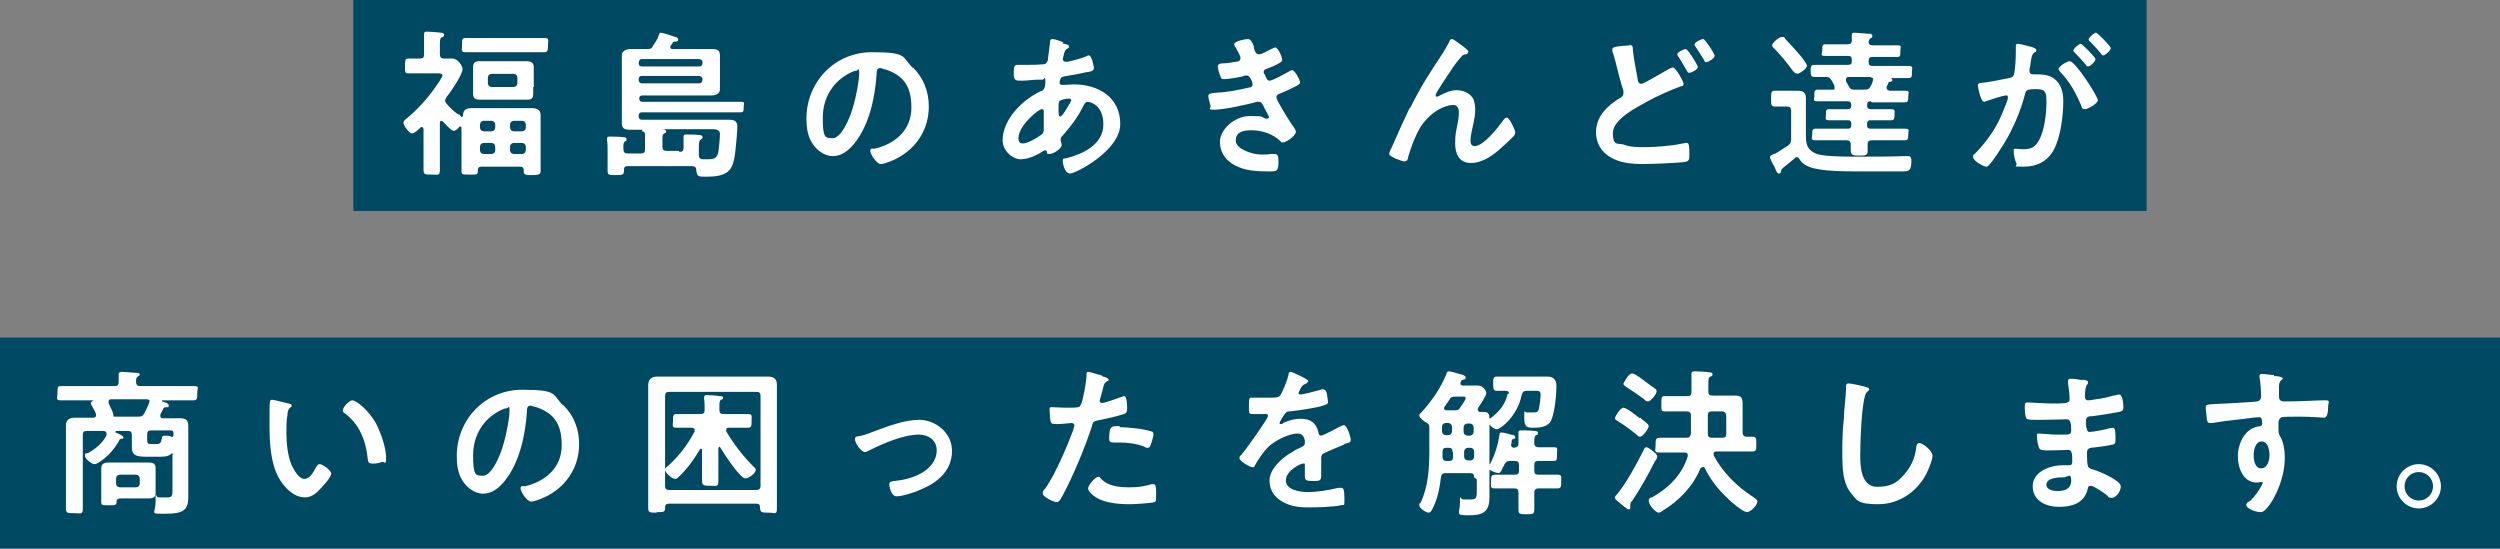
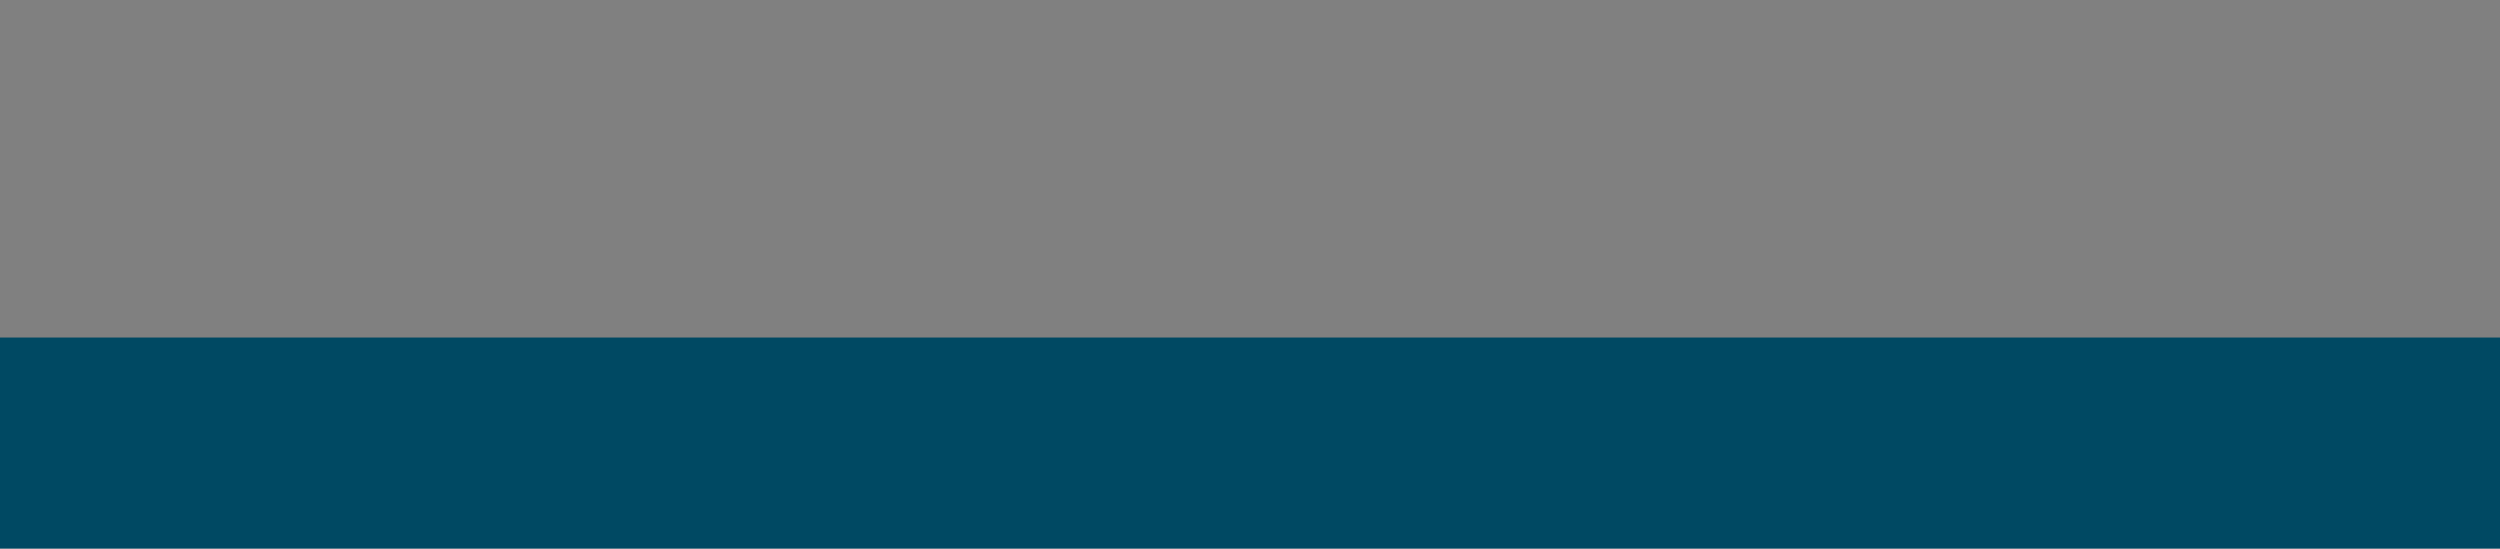
<svg xmlns="http://www.w3.org/2000/svg" id="_デザイン" data-name="デザイン" viewBox="0 0 474 104">
  <rect x="0" y="0" width="474" height="104" fill="#808080" stroke="none" />
  <defs>
    <style>.cls-1{fill:#fff}.cls-2{fill:#004963}</style>
  </defs>
-   <path class="cls-2" transform="rotate(-90 237 20)" d="M217-150h40v340h-40z" />
  <path class="cls-2" transform="rotate(-90 237 84)" d="M217-153h40v474h-40z" />
-   <path class="cls-1" d="M87.5 22.2c.2 0 .3-.2.3-.4 0-1.1.8-1.3 1.7-1.3h11.3c.8 0 1.7.2 1.7 1.3v10.7c0 .6-.5.7-1.6.7s-1.6 0-1.6-.7v-.2c0-.5-.2-.7-.7-.7h-7.3c-.5 0-.7.2-.7.7 0 .9-.2.8-1.6.8s-1.5 0-1.5-.7v-8.2s0-.2-.2-.2h-.2c-.2.3-.6.8-1.1.8s-1.7-1.5-2.1-1.8l-.2-.1c-.2 0-.3.2-.3.3v9c0 1.2-.4.9-1.6.9s-1.5 0-1.5-.9V24.5s0-.4-.3-.4h-.2c-.4.4-1.2 1.2-1.7 1.2s-1.6-1.5-1.6-2 .5-.7.8-1c1.9-1.6 3.8-3.7 5.2-5.7.3-.4 1.4-2 1.4-2.3s-.4-.4-.8-.4h-5.7c-.7 0-.6-.4-.6-1.4s0-1.4.6-1.4h2.2c.6 0 .8-.2.8-.8V6.4c0-.3.2-.4.5-.4.5 0 2 .1 2.6.2.2 0 .7 0 .7.4s-.2.4-.5.5c-.3.2-.3.7-.3 1.5v1.7c0 .5.2.8.8.8h1.6c1 0 1.9 1.4 1.9 2 0 1.1-2.3 4.4-3.1 5.4-.1.2-.2.4-.2.6s.1.4.3.6c.7.8 1.3 1.4 2.2 2h.2zm4-12.3h-3.2c-1 0-.7-.4-.7-1.4s0-1.3.7-1.3H103.2c1 0 .7.4.7 1.3s0 1.4-.7 1.4H91.5zm9.6 6.6v1.3c0 .9-.4 1.1-1.2 1.1h-9c-.8 0-1.2-.3-1.2-1.1v-5.1c0-.8.4-1.1 1.2-1.1h9c.6 0 1.3.2 1.3 1.1v3.8zm-7.2 7.2c0-.5-.3-.8-.8-.8h-1.3c-.5 0-.8.3-.8.8v.4c0 .5.3.8.8.8h1.3c.5 0 .8-.3.8-.8v-.4zm0 4.2c0-.5-.3-.8-.8-.8h-1.3c-.5 0-.8.3-.8.8v.5c0 .5.3.8.8.8h1.3c.5 0 .8-.3.8-.8v-.5zm-1.4-12.2c0 .5.3.8.8.8h4c.5 0 .8-.3.8-.8v-.9c0-.5-.3-.8-.8-.8h-4c-.5 0-.8.3-.8.8v.9zm7.2 8c0-.5-.3-.8-.8-.8h-1.4c-.5 0-.8.3-.8.8v.4c0 .5.3.8.8.8h1.4c.5 0 .8-.3.8-.8v-.4zm0 4.2c0-.5-.3-.8-.8-.8h-1.4c-.5 0-.8.3-.8.8v.5c0 .5.3.8.8.8h1.4c.5 0 .8-.3.8-.8v-.5zM121.8 24.6h-2.2c-1.2 0-1.7-.2-1.7-1.3V10.5c0-.8.7-1.2 1.7-1.2h3c.6 0 .9 0 1.2-.6.4-.6.9-1.3 1.1-2 .1-.3.1-.5.4-.5s2.2.6 2.7.8c.2 0 .6.2.6.5s-.3.4-.6.4-.4 0-.5.3c-.1.2-.3.4-.4.5V9c0 .2.2.3.4.3h7.3c.9 0 1.7 0 1.7 1.2v6.4c0 .9-.8 1.2-1.7 1.2h-13c-.4 0-.6.2-.6.5 0 .5.2.7.6.7h18.5c1.1 0 .7.2.7 1s0 1-.7 1h-18.6c-.4 0-.6.2-.6.6v.2c0 .4.2.6.6.6h16.5c.7 0 1.6.1 1.6 1.2s-.2 3-.3 4c-.1 1.2-.3 3.1-1 4.1-1 1.4-3 1.5-4.6 1.5s-1.7 0-1.9-1.3c0-.5-.3-.7-.8-.7H119c-.5 0-.7.2-.7.7v.2c0 .8-.4.8-1.6.8s-1.5 0-1.5-.8v-3.9c0-.6 0-1.3-.1-1.9v-.3c0-.4.2-.4.5-.4.5 0 1.9 0 2.5.1.2 0 .7 0 .7.4s-.1.3-.3.4c-.4.3-.3 1-.3 1.5 0 .6.3.8.8.8h2.5c.6 0 .8-.2.8-.8v-2.8c0-.4-.2-.6-.6-.6zm10.8-12c.3 0 .6-.2.6-.6v-.2c0-.3-.2-.5-.6-.6h-10.9c-.4 0-.5.2-.6.6v.2c0 .4.2.6.6.6h10.9zm-10.9 1.8c-.4 0-.6.2-.6.6v.2c0 .3.2.6.6.6h10.9c.3 0 .5-.2.6-.6V15c0-.3-.2-.5-.6-.6h-10.9zm7.1 14.4c.6 0 .8-.2.8-.8v-2.1c0-.4.3-.4.5-.4.4 0 2 0 2.4.1.2 0 .7 0 .7.4s-.2.3-.3.4c-.4.3-.4.9-.4 1.6v1.4c0 .5.2.8.8.8h.9c.9 0 1.6-.1 1.9-1 .2-.6.4-3.2.4-3.8s-.5-.9-1.2-.9h-10.4.3c.5 0 1.1 0 1.1.4s-.2.3-.4.4c-.4.3-.3.9-.3 2.1v.4c0 .6.2.8.8.8h2.3zM173.1 12.8c2 2 3 4.5 3 7.4 0 4.2-2.2 7.7-5.8 9.7-.7.4-2.5 1.2-3.3 1.2s-2-1.9-2-2.5.5-.4.8-.4c3.9-.9 7-3.5 7-7.8s-1.7-6.1-4.8-7.2c-.3 0-.9-.3-1.1-.3-.7 0-.7.7-.7 1.2-.3 4.4-1.4 9.7-4.3 13.2-1 1.2-2.3 2.3-4 2.3s-3.3-1.3-4.1-2.8c-.7-1.2-.9-2.8-.9-4.3 0-7 5.4-12.6 12.4-12.6s5.6.9 7.8 3zm-11.7.9c-3.4 1.6-5.4 4.8-5.4 8.6s.4 3.9 1.9 3.9 3.2-3.4 4-6.5c.4-1.4 1-4.4 1-5.8s-.2-.5-.5-.5-.8.2-1 .3zM201.4 8.2c.8.2 1.3.3 1.3.6s-.2.3-.3.4c-.4.2-.5.4-.7 1.1 0 .2-.2.8-.2.9 0 .2.2.5.4.5h.5c1.1-.2 2.5-.6 3.5-1 .1 0 .3-.2.5-.2.7 0 1 2.3 1 2.4 0 .6-.7.7-1.5.8-1.2.3-3 .6-4.2.8-.7.1-.8.9-.8 1.2s.3.4.5.4h.2c.6 0 1.4-.1 2-.1 4.6 0 8.8 2.4 8.8 7.5s-8.5 9.4-9.5 9.4-1.4-1.8-1.4-2.4.3-.4.7-.5c3.1-.8 7-2.6 7-6.4s-2.6-4.3-3-4.3-.6.4-.8.8c-1.1 2.2-2.4 3.9-4 5.7-.2.2-.3.3-.3.6s.2 1 .2 1.1c0 .7-1.6 1.7-2.3 1.7s-.4-.2-.5-.4c0-.1-.1-.3-.3-.3s-.2 0-.3.1c-1.3.8-2.9 1.6-4.4 1.6s-3.4-1.6-3.4-3.6c0-4 3.8-7.7 7.2-9.3.2 0 .9-.2.9-1.7s-.2-.5-.5-.5h-.7c-1.1 0-2.2.2-3.3.2s-1.5 0-1.5-1.4.2-1.6.7-1.6h1.6c1 0 2 0 3.1-.1.3 0 .6 0 .8-.3.2-.2.3-.5.3-.8.1-1 .3-2.1.4-3.2 0-.3.1-.5.5-.5s1.7.5 2 .6zm-8.3 18.1c0 .6.3.9.8.9 1 0 2.8-1.1 3.6-1.7.3-.2.4-.6.4-.9v-3.4c0-.3 0-.5-.4-.5-.6 0-4.4 3.1-4.4 5.5zM201 19c-.3.2-.3.8-.3 1.5v.4c0 .5 0 1.2.3 1.2.5 0 1.6-2.2 1.9-2.6 0-.1.2-.3.2-.5s-.2-.3-.4-.3c-.4 0-1.3.1-1.7.4zM237.7 9c.2.7.4 1.3 1 1.3s1.9-.8 2.3-1c.2 0 .5-.3.8-.3.5 0 1.3 1.8 1.3 2.3s-.4.5-.6.7c-.7.4-1.4.7-2.2 1-.3.1-.7.2-.7.6s0 .3.2.5c.3.8.5 1.2.9 1.2.6 0 2.9-1.3 3.6-1.7.2-.1.5-.3.7-.3.5 0 1.5 1.9 1.5 2.3s-.7.7-1.3 1c-.8.4-1.6.8-2.4 1.1-.4.1-.8.3-.8.8s2.5 4.5 3 5.2c.2.3.7.9.7 1.3 0 .7-1.8 2-2.4 2s-.3 0-.5-.2c-1.4-1.4-3.5-2.1-5.5-2.1s-3 .5-3 2 3.1 2.6 4.7 2.6 1.2 0 1.8-.1h.9c.6 0 .7.5.7 1.4 0 1.9-.3 1.9-1.7 1.9s-4 0-5.8-.8c-2.1-.8-3.6-2.5-3.6-4.8S234 22 237 22s2 .2 3 .5h.3c.1 0 .3-.1.3-.3s-1-1.9-1.1-2.2c-.2-.4-.4-.7-.8-.7h-.4c-1.6.5-6.4 1.5-8 1.5s-.6-.3-.8-.8c-.1-.5-.4-1.3-.4-1.8s.5-.5 1.3-.6c2.2-.1 4.3-.5 6.4-1 .3 0 .7-.2.7-.6s-.5-1.7-1.1-1.7-.7.2-.9.2c-.8.2-2.7.5-3.4.5s-.5-.2-.7-.5c-.2-.4-.5-1.5-.5-1.9 0-.6.8-.6 1.2-.6 1 0 1.4-.2 2.3-.3.4 0 .8-.2.8-.7s-.7-1.5-.8-1.8c-.1-.2-.4-.6-.4-.8 0-.6 2.1-1 2.6-1s.8.5 1.2 1.6zM267.3 20.6c2.2-4.4 3.6-6.5 6.3-10.6.4-.7.8-1.3 1.2-2.1 0-.2.2-.5.5-.5s1.4.9 1.7 1.1c.3.2 1.4 1 1.4 1.3s-.3.5-.5.5c-.3 0-.5.1-.8.4-.6.7-1.4 1.7-1.9 2.5-.4.6-3 4.4-3 4.8s.1.3.3.3.4-.1.5-.2c1-.5 2-1 3.2-1s2.7.6 3.2 1.8c.2.6.3 1.3.3 1.9 0 1-.2 2-.4 2.9-.2.8-.5 2.2-.5 2.9s.2 1.1.8 1.1c1.7 0 4.5-3.6 5.5-5 .1-.2.4-.4.6-.4.5 0 1.6 2.4 1.6 2.8s-.2.5-.3.7c-.7.7-1.4 1.4-2.1 2-1.6 1.5-3.7 3.1-6 3.1s-3-1.8-3-3.7.2-2.3.4-3.5c.2-.8.3-1.6.3-2.4s-.3-1.4-1.1-1.4-1.9.4-2.6.8c-1.3.7-2.2 1.6-3.1 2.7-1.2 1.6-2.2 4.3-2.8 6.3 0 .4-.2.9-.7.9s-2.9-.9-2.9-1.4.5-1.3.5-1.3c1.1-2.5 2.2-5 3.4-7.5zM308.8 8.5c.8 0 .8.4.8 1.1.2 1.8.6 3.6.9 5.4 0 .4.2.9.7.9s4.4-2.4 5.2-2.8c.2-.1.5-.3.8-.3.5 0 2 2.6 2 3.1s-.4.4-.6.5c-1.7.6-4.6 1.9-6.2 2.8-2 1.1-6.6 3.4-6.6 6s1 1.9 2 2.2c1.3.5 2.7.5 4 .5s3.1-.1 4.7-.3c.5 0 2.7-.4 3.1-.5h.3c.4 0 .4 1.2.4 1.9v.4c0 .8 0 1.1-.8 1.3-1.3.2-6.4.4-8 .4-2.2 0-4.3-.2-6.2-1.3-1.7-1-2.7-2.7-2.7-4.7 0-3 2.1-5 4.5-6.5.4-.2.7-.4.7-.9v-.5c-.4-1.1-1.2-4.2-1.5-5.5-.2-.7-.3-1.2-.6-2v-.4c0-.4.9-.5 2-.6.5 0 .9-.1 1.4-.1zm12 2.2c.2.3 1.1 1.7 1.1 2 0 .5-1.2 1.1-1.6 1.1s-.3-.2-.6-.6c-.4-.7-.9-1.5-1.3-2.2-.1-.2-.4-.5-.4-.7 0-.4 1.3-1 1.6-1s1 1.1 1.2 1.4zm3.2-2.1c.2.3 1.1 1.7 1.1 2 0 .5-1.3 1.2-1.6 1.2s-.3-.2-.4-.4c-.6-1-1.1-1.8-1.8-2.8v-.2c0-.4 1.3-1 1.6-1s.9 1 1.2 1.4zM338 20.2h-1.5c-.7 0-.7-.4-.7-1.5s0-1.5.7-1.5h4.2c1 0 1.7.2 1.7 1.4v6.8c0 1.6 0 3 2.1 3.8 1.2.4 4.3.5 6.7.5h2.3c2.5 0 5 0 7.4-.1h.9c.5 0 .6.4.6.9 0 1.9-.5 2-1.7 2h-8.2c-2.5 0-7.1 0-9.3-.8-.8-.3-1.5-.7-2-1.5-.1-.2-.3-.4-.5-.4s-.3 0-.4.2l-2.2 1.8c-.2.2-.4.3-.4.6 0 0 0 .5-.4.5s-.4-.3-.8-1.1c0-.2-.2-.4-.3-.6-.2-.3-.6-1.1-.6-1.4s.3-.4.7-.6c.2 0 .3-.1.5-.2.4-.2 1.7-1.1 2.2-1.4.5-.4.6-.6.6-1.3V21c0-.6-.3-.8-.8-.8h-.5zm2.6-6.3c-.3 0-.5-.3-.7-.5-.9-1.3-2.5-3.2-3.6-4.3-.2-.2-.3-.3-.3-.5 0-.5 1.3-1.6 1.9-1.6s.4.2.6.4c.7.7 1.6 1.7 2.2 2.4.4.4 1.9 2.2 1.9 2.7s-1.4 1.5-1.9 1.5zm14.1 5.3c-.5 0-.7.2-.7.7 0 .6.2.8.7.8h3.9c.8 0 .6.4.6 1s0 1.1-.6 1.1h-4c-.4 0-.6.2-.6.6v.4c0 .4.2.6.6.6h6.6c1 0 .6.4.6 1.1s0 1.1-.6 1.1h-6.3c-.6 0-.8.2-.8.8v1.3c0 .8-.6.8-1.6.8s-1.6 0-1.6-1v-1.1c0-.6-.3-.8-.8-.8h-5.9c-1 0-.6-.4-.6-1.1s0-1.1.6-1.1h6.2c.4 0 .6-.2.6-.6v-.4c0-.4-.2-.6-.6-.6h-3.6c-.9 0-.6-.4-.6-1.1s0-1 .6-1h3.5c.5 0 .7-.2.7-.7 0-.6-.2-.8-.7-.8h-5.7c-1 0-.6-.4-.6-1.1s0-1.1.6-1.1h2.6c.9 0 .6 0 .6-.5v-.3c-.2-.3-.3-.6-.5-.9-.3-.5-.5-.7-1-.7h-2.2c-.7 0-.8-.2-.8-1.1s0-1.2.8-1.2h6.3c.5 0 .7-.2.7-.7v-.3c0-.5-.2-.7-.7-.7H346.1c-1.1 0-.6-.3-.6-1.1s0-1.1.6-1.1h4.2c.5 0 .8-.2.8-.7V6.6c0-.3.2-.4.5-.4s2.2.2 2.7.2c.2 0 .7 0 .7.4s-.2.3-.4.5c-.1.1-.2.2-.3.5V8c0 .5.4.6.8.6h4.6c1 0 .6.2.6 1.1s0 1.1-.6 1.1H355c-.5 0-.7.2-.7.7v.3c0 .5.2.7.7.7H361.7c1.2 0 .8.3.8 1.2s0 1.1-.8 1.1h-3.5.2c.2 0 .4.2.4.4s-.2.2-.3.3c-.3 0-.4 0-.5.3 0 .2-.2.4-.3.6v.3c0 .3.3.4.5.5h3c1 0 .6.4.6 1.1s0 1.1-.6 1.1h-6.3zm.5-4.1c0-.4-.5-.4-.6-.5h-4.1c-.3 0-.5.1-.5.5v.3c.2.4.3.5.5.9.2.5.5.7 1 .7h2c.6 0 .9-.1 1.2-.7.2-.3.3-.6.4-1V15zM385.3 9c.2 0 .8.2.8.5s-.1.3-.3.4c-.6.4-.6.9-.8 2 0 .3-.1.8-.2 1.2v.4c0 .4.3.6.7.6h.4c1.2 0 2.3 0 3.4.7 1.5 1 1.9 2.7 1.9 4.4 0 2.7-.5 6.8-1.8 9.2-1.2 2.2-3.2 3.2-5.7 3.2s-1.1 0-1.4-.7c-.3-.5-.5-1.6-.5-2.2s0-.5.4-.5.8.1 1.3.1c1.7 0 2.4-.4 3.2-1.9.9-1.7 1.3-4.8 1.3-6.8s0-2.7-1.9-2.7-2 .2-2.2 1.1c-.8 3.1-2.2 6.3-3.8 9-.7 1.1-2.1 3.4-3 4.3-.1.2-.3.3-.5.3-.5 0-2.5-1.1-2.5-1.8s.2-.5.4-.7c2.4-2.5 4.2-5.1 5.4-8.3.2-.5.8-1.8.8-2.3s-.2-.4-.4-.4c-.5 0-2.9.8-3.5 1-.2 0-.4.2-.6.2-.7 0-1.2-2.9-1.2-3.1 0-.5.5-.5.9-.5 1.7-.2 3.4-.6 5-.9.6-.1.9-.3 1-.9.2-1 .3-2.8.3-3.9V8.8c0-.2 0-.5.4-.5s2.5.6 3 .7zm12.5 9.9c0 .7-1.9 1.8-2.5 1.8s-.6-.4-.7-.7c-1.1-2.5-2.1-4.4-4-6.4-.1-.2-.3-.3-.3-.5 0-.5 1.6-1.5 2.1-1.5 1.1 0 5.3 6.6 5.3 7.3zm-.5-7.7c0 .5-1 1.4-1.4 1.4s-.3-.2-.4-.3c-.7-.8-1.4-1.6-2.1-2.3-.1-.1-.3-.3-.3-.4 0-.4 1.1-1.3 1.4-1.3s2.8 2.6 2.8 2.9zm2.9-2.1c0 .5-1.1 1.4-1.4 1.4s-.3-.1-.4-.3c-.7-.8-1.4-1.6-2.1-2.3-.1 0-.3-.3-.3-.4 0-.4 1.1-1.3 1.4-1.3s2.8 2.6 2.8 2.9zM32.9 86.2c0-.1 0-.2-.2-.2h-.2c-.6.7-2.1.6-2.9.6h-1.2c-2.2 0-3.4 0-3.4-1.8v-2.3c0-.6-.2-.8-.8-.8h-2.1s-.2 0-.2.1v.2c.3.1 1.5.6 1.5.9s-.2.3-.4.3c-.3 0-.3.1-.5.5-1.1 1.8-2.1 2.9-3.8 4-.2.1-.5.3-.8.3-.5 0-1.8-1-1.8-1.6s.3-.4.6-.5c1.4-.8 2.8-1.9 3.5-3.4v-.3c0-.4-.2-.4-.6-.5h-3.1c-.6 0-.8.2-.8.8V96.4c0 1.2-.3.9-1.6.9s-1.6 0-1.6-.9V80.6c0-.8.5-1.4 1.6-1.4h3.6s.5 0 .5-.4v-.3c0-.1-.1-.2-.2-.5-.3-.6-.8-1.4-.8-1.5 0-.3.4-.5.6-.6h-6.2c-1.1 0-.7-.3-.7-1.4s0-1.3.7-1.3h10.1c.6 0 .8-.2.8-.8v-1.5c0-.3.3-.4.6-.4.5 0 2.3.2 2.8.2.2 0 .6 0 .6.3s-.2.2-.4.4c-.3.2-.3.5-.3 1 0 .6.3.8.8.8h10.1c1.2 0 .7.3.7 1.3s0 1.4-.7 1.4h-5.9s-.1 0-.1.1v.1c.7.2 1.3.4 1.3.8s-.2.3-.5.3-.5.1-.6.4l-.5 1v.3c0 .3.2.4.5.4h3.2c.9 0 1.6.2 1.6 1.4V94.3c0 2.5-1.1 3.1-4.3 3.1s-1.9.1-1.9-2.3 0-.8.5-.8h1.9c.9 0 .8-.8.8-1.7v-6.5zm-3.4 6v1.3c0 .9-.7 1-1.4 1h-4.9c-.7 0-1.1 0-1.1.6 0 .7-.2.7-1.5.7s-1.4 0-1.4-.7v-6.3c0-.9.6-1.1 1.4-1.1H28.1c.8 0 1.4.1 1.4 1.1v3.3zm-1.1-16c0-.4-.3-.5-.6-.5h-6.7c-.3 0-.5.1-.5.4v.3s0 .2.1.3c.3.6.8 1.6.8 2v.2s0 .1.2.1h4.5c.6 0 .9-.1 1.2-.7.3-.6.7-1.4.9-2V76zM22 91.6c0 .5.3.8.8.8h2.9c.5 0 .8-.3.8-.8v-.8c0-.5-.3-.8-.8-.8h-2.9c-.5 0-.8.3-.8.8v.8zm10.5-8.7c.2 0 .4-.2.4-.4v-.3c0-.4-.1-.6-.6-.6h-3.6c-.6 0-.8.2-.8.8v1c0 .7.2.8.8.8h.8c.8 0 1-.1 1.2-1.1 0-.3.1-.5.5-.5s1 0 1.3.2h.1zM54.6 76.5c.2 0 .7.1.7.4s-.1.2-.3.4c-.4.3-.5.9-.5 1.4-.2 1-.2 2.1-.2 3.2 0 2 .2 4.4 1 6.3.4.8 1.3 2.6 2.4 2.6s1.7-1.3 2.1-2c.2-.3.4-.8.8-.8.6 0 2.2 1.2 2.2 1.8s-1.3 2.1-1.8 2.6c-.9 1-1.8 1.9-3.2 1.9-2.2 0-4-2-5-3.8-1.5-2.8-1.7-6.6-1.7-9.8s0-4.3.1-4.6c0-.2.2-.3.4-.3.4 0 2.6.6 3.1.7zm12.2-.6c.7 0 3.2 1.9 4.6 4.6.8 1.6 1.8 4.4 1.8 6.2s-.3.7-.8.9c-.5.2-1.2.3-1.7.3-1 0-.9-.4-1-1.1-.4-3.5-1.6-6.4-4.4-8.5-.2-.1-.3-.2-.3-.5 0-.6 1.2-1.9 1.8-1.9zM106.8 76.8c2 2 3 4.5 3 7.4 0 4.2-2.2 7.7-5.8 9.7-.7.4-2.5 1.2-3.3 1.2s-2-1.9-2-2.5.5-.4.8-.4c3.9-.9 7-3.5 7-7.8s-1.7-6.1-4.8-7.2c-.3 0-.9-.3-1.1-.3-.7 0-.7.7-.7 1.2-.3 4.4-1.4 9.7-4.3 13.2-1 1.2-2.3 2.3-4 2.3s-3.3-1.3-4.1-2.8c-.7-1.2-.9-2.8-.9-4.3 0-7 5.4-12.6 12.4-12.6s5.6.9 7.8 3zm-11.7.9c-3.4 1.6-5.4 4.8-5.4 8.6s.4 3.9 1.9 3.9 3.2-3.4 4-6.5c.4-1.4 1-4.4 1-5.8s-.2-.5-.5-.5-.8.2-1 .3zM124.5 97.2c-1.2 0-1.6 0-1.6-.8V73c0-.9.5-1.6 1.7-1.6h21c.9 0 1.7.3 1.7 1.5v23.5c0 1.3-.4.8-1.6.8s-1.6 0-1.6-1c0-.5-.2-.7-.7-.7h-16.6c-.5 0-.7.2-.7.7 0 .9-.2.9-1.6.9zm18.9-4.3c.6 0 .8-.3.8-.8v-17c0-.6-.2-.8-.8-.8h-16.5c-.6 0-.8.2-.8.8v17c0 .6.2.8.8.8h16.5zm-11.8-11.8h-3.2c-1.1 0-.8-.3-.8-1.3s0-1.3.8-1.3h4.4c.6 0 .8-.2.8-.8 0-.7 0-1.4-.1-2.1v-.3c0-.3.2-.4.5-.4.5 0 1.9.1 2.4.2.2 0 .7 0 .7.3s-.2.3-.4.4c-.3.2-.3.6-.3 1.3v.6c0 .6.2.8.8.8h4.5c1 0 .8.3.8 1.3s0 1.3-.8 1.3h-3.5c-.3 0-.5 0-.5.4v.3c1.5 2.5 3.1 4.6 5.2 6.7.2.1.4.4.4.6 0 .6-1.3 1.6-2 1.6-1 0-4.1-4.8-4.7-5.8 0 0-.1-.2-.2-.2s-.2.2-.2.3V91.2c0 1.2-.4.9-1.5.9s-1.6 0-1.6-.9v-5.9c0-.1 0-.2-.2-.2s-.2 0-.2.1c-1.1 1.9-2.4 3.7-4 5.2-.2.2-.4.4-.7.4-.6 0-1.9-1.2-1.9-1.7s.3-.5.5-.7c2.1-1.9 3.8-4.1 5.1-6.6v-.3c0-.3-.3-.4-.6-.4h-.2zM162.9 82.7c1-.2 1.8-.5 2.8-.9 2.7-1 5.8-2.2 8.6-2.2s6.2 2.2 6.2 5.9-2.7 6-5.9 7.3c-1 .5-3.5 1.3-4.6 1.3s-1.4-2-1.4-2.3c0-.5.6-.6 1-.6 1.8-.2 3.5-.6 5.1-1.5 1.6-.9 2.9-2.4 2.9-4.3s-1.5-3-3.4-3c-2.9 0-6.8 1.7-9.4 3-.2.1-.5.3-.8.3-.8 0-1.9-1.8-1.9-2.4s.3-.5.7-.6zM209.1 71.4c.3 0 1.1.3 1.1.6s-.2.2-.3.3c-.5.3-.5.4-.7 1 0 .3-.7 2.5-.7 2.7 0 .3.2.4.5.4.5 0 2.9-.9 3.5-1.1.2 0 .4-.2.6-.2.6 0 .6 1.8.6 2.3s0 .9-.6 1.1c-1.5.5-3.4.9-4.9 1.2-.9.2-1 .3-1.2 1.2-1.3 4-3.6 9.5-5.6 13.2-.4.7-.6 1.1-1.1 1.1s-2.6-1-2.6-1.6.3-.8.5-1c1.9-2.7 4.1-7.9 5.3-11.1 0-.2.2-.6.2-.8 0-.3-.2-.5-.5-.5s-1.7.2-2.7.2-1.1 0-1.3-.5c-.1-.4-.2-1.7-.2-2.2s0-.5.5-.5 1.5.1 2.8.1c1.9 0 2.4 0 2.6-.5.4-.6 1.1-4.6 1.1-5.5 0-.5 0-.8.3-.8s2.2.6 2.6.7zm-.4 19.3c1.3 1.5 3.6 1.7 5.4 1.7s2.8-.2 4.3-.6h.3c.5 0 .5.7.5 1.9s0 1.3-.3 1.5c-.5.2-3.9.4-4.7.4-2 0-4.7-.2-6.4-1.3-.5-.3-1.5-1.1-1.5-1.7s1.4-2.2 1.9-2.2.4.3.5.4zm3.6-9.7c1.6 0 4.5.3 6 .8.3 0 .4.3.4.6s-.4 1.7-.6 2.1c-.1.3-.2.4-.5.4s-.4 0-.6-.2c-1.5-.6-3.2-.8-4.8-.8h-1.1c-.6 0-.8-.2-.8-.7 0-2.6.5-2.4 2-2.4zM247.9 72.4c0 .2-.2.3-.4.4-.5.2-.6.3-1 1 0 .2-.3.5-.3.7s.2.3.3.3c.6 0 2.8-.6 3.5-.8.2 0 .5-.2.8-.2.5 0 .7.5.8.9 0 .4.2 1.2.2 1.6s-1 .6-1.6.8c-1.9.4-3.8.7-5.7.9-.5 0-.6.1-.9.5-.2.2-1 1.5-1 1.7s.1.2.2.2c.2 0 .4 0 .5-.2 1-.5 2.2-.8 3.3-.8 1.9 0 3 .8 3.4 2.7 0 .3.2.5.5.5s3-1.4 3.5-1.7c.2 0 .5-.3.8-.3.6 0 1.3 2.3 1.3 2.8s-.3.5-.9.7c-.1 0-.3 0-.4.2-1.2.5-2.4 1-3.5 1.5-.5.2-.8.4-.8 1V90c0 1-.1 1.2-1.3 1.2s-1.8 0-1.8-.8v-2c0-.7 0-.5-.4-.5s-3.2 1.3-3.2 3.2 2.9 2.2 4.3 2.2 3.6-.3 5.6-.8h.6c.4 0 .6.3.6 2s0 1.1-.7 1.3c-1.1.3-4.5.4-5.8.4s-3.1 0-4.7-.8c-1.8-.8-3-2.2-3-4.3s2.2-4.2 4.3-5.4c.6-.4 1.2-.7 1.9-1 .3-.2.5-.3.5-.7s0-.6-.1-.8c-.2-.7-.6-1-1.3-1-1.7 0-4.4 1.4-5.6 2.6-.9.9-1.9 2.4-2.5 3.5 0 .2-.2.3-.4.3-.5 0-2.5-1.2-2.5-1.7s.2-.5.4-.7c.7-.8 5-6.8 5-7.3s-.2-.4-.7-.4h-2.1c-.9 0-.8-.1-.8-1.7s.1-1.4.9-1.4h3.1c.8 0 1.6 0 1.9-.4.5-.7 1.4-3 1.6-3.9 0-.3.1-.6.4-.6s3.4 1.4 3.4 1.8zM279.5 90.5c0-.6-.2-.8-.8-.8h-4.6c-.6 0-.8.2-.9.8-.2 1.7-.5 3.5-1.2 5.1-.2.4-.6 1.6-1.1 1.6s-1.8-.8-1.8-1.4.1-.3.2-.4c1.5-3 1.7-6.7 1.7-10V81c0-.5-.2-.7-.6-.9-.4-.2-1.3-.9-1.3-1.3s.2-.4.3-.5c2-2.2 3.7-4.6 4.8-7.3.1-.4.2-.6.5-.6s1.7.4 2 .5c.5.1 1.2.3 1.2.7s-.4.3-.5.4c-.3 0-.4.3-.5.5v.2c0 .3.2.4.5.4h2.8c1.1 0 1.6 1.1 1.6 1.4 0 .6-1.2 2.3-1.6 2.9v.3c0 .3.2.4.4.4h.6c.9 0 1.2.3 1.2 1.2v15c0 2.9-1.4 3.4-4 3.4s-1.6-.3-1.6-2.3 0-.7.7-.7h1.2c1.2 0 1.3-.2 1.3-1.7v-2.1zm-5.3-10.3c-.5 0-.8.3-.8.8v.7c0 .5.3.8.8.8h.3c.5 0 .8-.3.8-.8V81c0-.5-.3-.8-.8-.8h-.3zm1.2 5.5c0-.6-.2-.8-.8-.8h-.3c-.6 0-.8.2-.8.8v.9c0 .6.3.8.8.8h.4c.6 0 .8-.2.8-.8v-.8zm.6-10.5c-.6 0-.9 0-1.2.6l-.9 1.3s-.1.2-.1.3c0 .3.2.4.5.4h1.4c.6 0 .9 0 1.2-.6.2-.3 1-1.4 1-1.7s-.2-.3-.5-.3h-1.3zm1.5 6.6c0 .5.3.8.8.8h.3c.5 0 .8-.3.8-.8v-.7c0-.5-.3-.8-.8-.8h-.3c-.5 0-.8.3-.8.8v.7zm1.2 5.5c.5 0 .8-.3.8-.8v-.8c0-.5-.3-.8-.8-.8h-.3c-.5 0-.8.3-.8.8v.8c0 .5.3.8.8.8h.3zm8.5-2.5c.5 0 .7-.2.7-.7V82c0-.4.3-.4.5-.4.4 0 1.9 0 2.4.1.3 0 .8 0 .8.4s-.1.3-.4.4c-.3.3-.3.7-.3 1.5 0 .6.3.8.8.8h2.9c.9 0 .6.3.6 1.3s0 1.3-.6 1.3h-2.9c-.6 0-.8.2-.8.8v1c0 .6.2.8.8.8H295.3c.9 0 .7.4.7 1.3s0 1.3-.7 1.3H291.7c-.5 0-.8.2-.8.8v3.1c0 1-.2 1-1.6 1s-1.4-.2-1.4-1v-3.1c0-.6-.2-.8-.8-.8H283.4c-.9 0-.7-.4-.7-1.3s0-1.3.8-1.3H287.2c.6 0 .8-.2.8-.8v-1c0-.6-.2-.8-.8-.8h-.9c-.6 0-.8.2-1.1.7 0 .2-.1.3-.2.4-.3.7-.5 1.2-.9 1.2s-1.9-.5-1.9-1 .2-.6.3-.7c.9-1.7 1.5-3.6 1.8-5.5 0-.3 0-.5.4-.5s1.5.3 1.7.4c.3 0 .9.1.9.5s-.2.2-.3.3c-.3.1-.4.2-.4.6 0 .1 0 .3-.1.4v.2c0 .3.3.5.6.5h.3zm-1.1-10.2c0-.4-.3-.5-.6-.5h-1.7c-.6 0-.7-.3-.7-1.3s0-1.4.7-1.4h9.6c.8 0 1.7.3 1.7 1.8s-.3 5-1 6.5c-.5 1.2-2.1 1.4-3.3 1.4s-1.8 0-1.8-1.9 0-1 .5-1h1c.9 0 1.1 0 1.3-.8.1-.5.3-1.9.3-2.5 0-.9-.3-.8-1.6-.8h-1c-.6 0-.8.2-1 .8-.8 4.1-4.1 6.5-4.7 6.5s-1.7-1-1.7-1.6.3-.4.5-.5c1.6-1.2 2.7-2.5 3.2-4.4v-.2zM313.8 87.4c-1.3 2.6-2.7 5.1-4.3 7.5-.2.2-.4.5-.4.8v.5c0 .2 0 .4-.3.4s-1.6-1.2-1.9-1.4c-.2-.2-.7-.5-.7-.8s.2-.5.4-.7c1.7-2 3.8-5.9 5-8.3.2-.5.3-.6.6-.6s2 1.2 2 1.7-.3.8-.4.9zm-2.9-8.2s.2 0 .3.2c.5.4 1.4 1 1.4 1.4s-1.1 2-1.6 2-.4-.2-.6-.3c-1.1-.9-2.4-1.9-3.6-2.6-.2-.2-.6-.3-.6-.6s1-2 1.6-2 2.6 1.6 3.1 2zm1.5-3.1c-.3 0-.6-.3-.8-.5-1.1-.8-2.1-1.5-3.2-2.2-.3-.2-.6-.4-.6-.6s1-2 1.6-2 2.1 1.2 2.5 1.5c.5.4 1.4 1 1.9 1.4.2.1.3.3.3.5 0 .5-1.1 1.9-1.6 1.9zm10.4 12.5c-.2 0-.3.1-.4.2-1.4 3.4-4 6.1-7.1 8-.2.1-.5.4-.8.4-.6 0-1.9-1.5-1.9-2.2s.4-.6.8-.8c3-1.7 5.6-4.3 6.6-7.7v-.2c0-.4-.3-.5-.7-.5h-4.6c-1.2 0-.8-.4-.8-1.4s0-1.4.8-1.4h5c.6 0 .8-.2.9-.8v-3.4c0-.6-.3-.8-.8-.8h-4.3c-.6 0-.5-.4-.5-1.5s0-1.4.6-1.4h4.3c.6 0 .8-.2.8-.8V70.9c0-.4.2-.5.6-.5s2.4.1 2.9.2c.2 0 .5.1.5.4s-.2.3-.4.4c-.4.2-.4.5-.4 1.5v1.3c0 .6.2.8.8.8H329c1.2 0 1.4.5 1.4 1.6V82c0 .5.2.8.8.8h1c.8 0 .8.3.8 1.4s0 1.4-.8 1.4h-6.8c-.1 0-.5 0-.5.4v.3c1.7 3.3 4.5 6 7.6 8 .2.2.7.4.7.8 0 .7-1.3 2-2 2s-3.1-2-3.6-2.6c-1.8-1.6-3.4-3.7-4.4-5.8 0-.1-.2-.2-.3-.2zm3.7-5.6c.6 0 .8-.2.8-.8v-3.1c0-.6-.1-1.1-.9-1.1h-1.8c-.6 0-.8.2-.8.8v3.4c0 .6.2.8.8.8h2zM353.8 73.4c.2 0 .6.2.6.4s-.2.3-.4.5c-1.1.8-1.3 10.3-1.3 12s0 6 3.2 6 4.3-1.3 5.6-2.9c1-1.3 1.6-2.8 1.8-4.4 0-.5.2-1 .6-1 .7 0 2.5 1.5 2.5 2.4s-.8 2.7-1.2 3.5c-1.8 3.4-5.2 5.7-9.1 5.7s-4-.7-5.3-2.3c-1.4-1.8-1.5-4.7-1.5-6.9s0-4.7.3-7.1c0-1.4.4-4.3.4-5.5v-.3c0-.5 0-.8.5-.8s2.8.5 3.4.7zM394.7 72c.8 0 1.2.2 1.2.5 0 .6-.5 0-.6 2.5 0 .4 0 .9.6.9s1.3-.2 1.5-.2c1-.1 2.3-.4 3.3-.7.3 0 .9-.2 1.1-.2.7 0 .8 2 .8 2.5s-.3.7-.8.8c-1.6.3-3.4.6-5 .8-.6 0-1.3 0-1.3.9s0 1.2.2 1.6c0 .2.1.5.5.5.7 0 3.1-.5 3.8-.7.2 0 .4-.1.6-.1.4 0 .5.7.5 1.8s0 1.3-.6 1.4c-.8.2-2.2.4-3.1.5-1.1.1-1.7.1-1.7 1 0 3.1.1 2.9 1.4 3.3 1 .3 5 2 5 3.1s-1 2.2-1.7 2.2-.7-.3-.9-.5c-.5-.4-2.5-1.8-3.1-1.8s-.5.5-.6.7c-.6 2.6-3 3.3-5.4 3.3s-5-1.1-5-3.9 3.3-4 5.8-4h1.2c.5 0 .5-.5.5-.8 0-1 0-2.1-.7-2.1s-2.3.1-3.6.1-1.8 0-2-.5c-.2-.5-.4-1.5-.4-2.1s0-.6.5-.6 2 .2 3.2.2h1.3c1.1 0 1.5 0 1.5-.8s0-2.1-.8-2.1-3.5.1-5.1.1h-.9c-.8 0-1.6 0-1.7-.3-.3-.5-.3-1.7-.3-2.2s0-.8.5-.8 3.2.2 4.6.2c2.6 0 3.4 0 3.4-.8s-.2-2.5-.3-3v-.5c0-.3.2-.4.5-.4.5 0 1.9.2 2.4.3zM388 91.9c0 1 1.4 1.2 2.1 1.2 1.4 0 2.6-.4 2.6-2s-.7-.6-1.4-.6-3.3 0-3.3 1.4zM431.2 71.3c.7 0 1.6.2 1.6.4s0 .2-.2.3c-.2.2-.5.4-.5 1.3v1.9c0 .6.3.9.9.9h1.7c1.5 0 4.7-.2 6-.2s.7.2.7 1.5-.4 1.8-.7 1.8-2.7-.2-4.4-.2-3.3 0-3.7.1c-.4.2-.6.6-.6 1v1c0 .8 0 1.1.3 1.6.7 1.2.9 2.8.9 4.2 0 4.8-3.2 10.2-4.5 10.2s-2.8-.8-2.8-1.3.5-.7.7-.8c1.1-1.1 1.4-1.6 2.2-2.9 0-.2.2-.3.2-.5s0-.2-.2-.2h-.2c-.2 0-.5.1-.7.1-2.6 0-3.6-2.8-3.6-5s1.2-5.4 4.2-5.7c.1 0 .4-.1.4-.4 0-1.1-.2-1.3-.5-1.3s-1.6.1-2 .2c-1.6.2-5.4.6-6.9.9h-.5c-.5 0-.5-.4-.6-.8 0-.5-.2-1.7-.2-2.2s.3-.5 1.7-.6c.8 0 7.9-.4 8.1-.5.5-.1.7-.5.7-.9 0-.9-.1-2.8-.3-3.7v-.2c0-.2.1-.4.4-.4.7 0 1.6.2 2.3.2zm-3.9 15c0 .9.2 2.5 1.4 2.5s1.6-1.5 1.6-2.5-.3-2.6-1.5-2.6-1.5 1.7-1.5 2.5zM462.8 92.2c0 2.3-1.9 4.2-4.2 4.2s-4.2-1.9-4.2-4.2 1.9-4.2 4.2-4.2 4.2 1.9 4.2 4.2zm-6.9 0c0 1.5 1.2 2.7 2.7 2.7s2.7-1.2 2.7-2.7-1.2-2.7-2.7-2.7-2.7 1.2-2.7 2.7z" />
</svg>